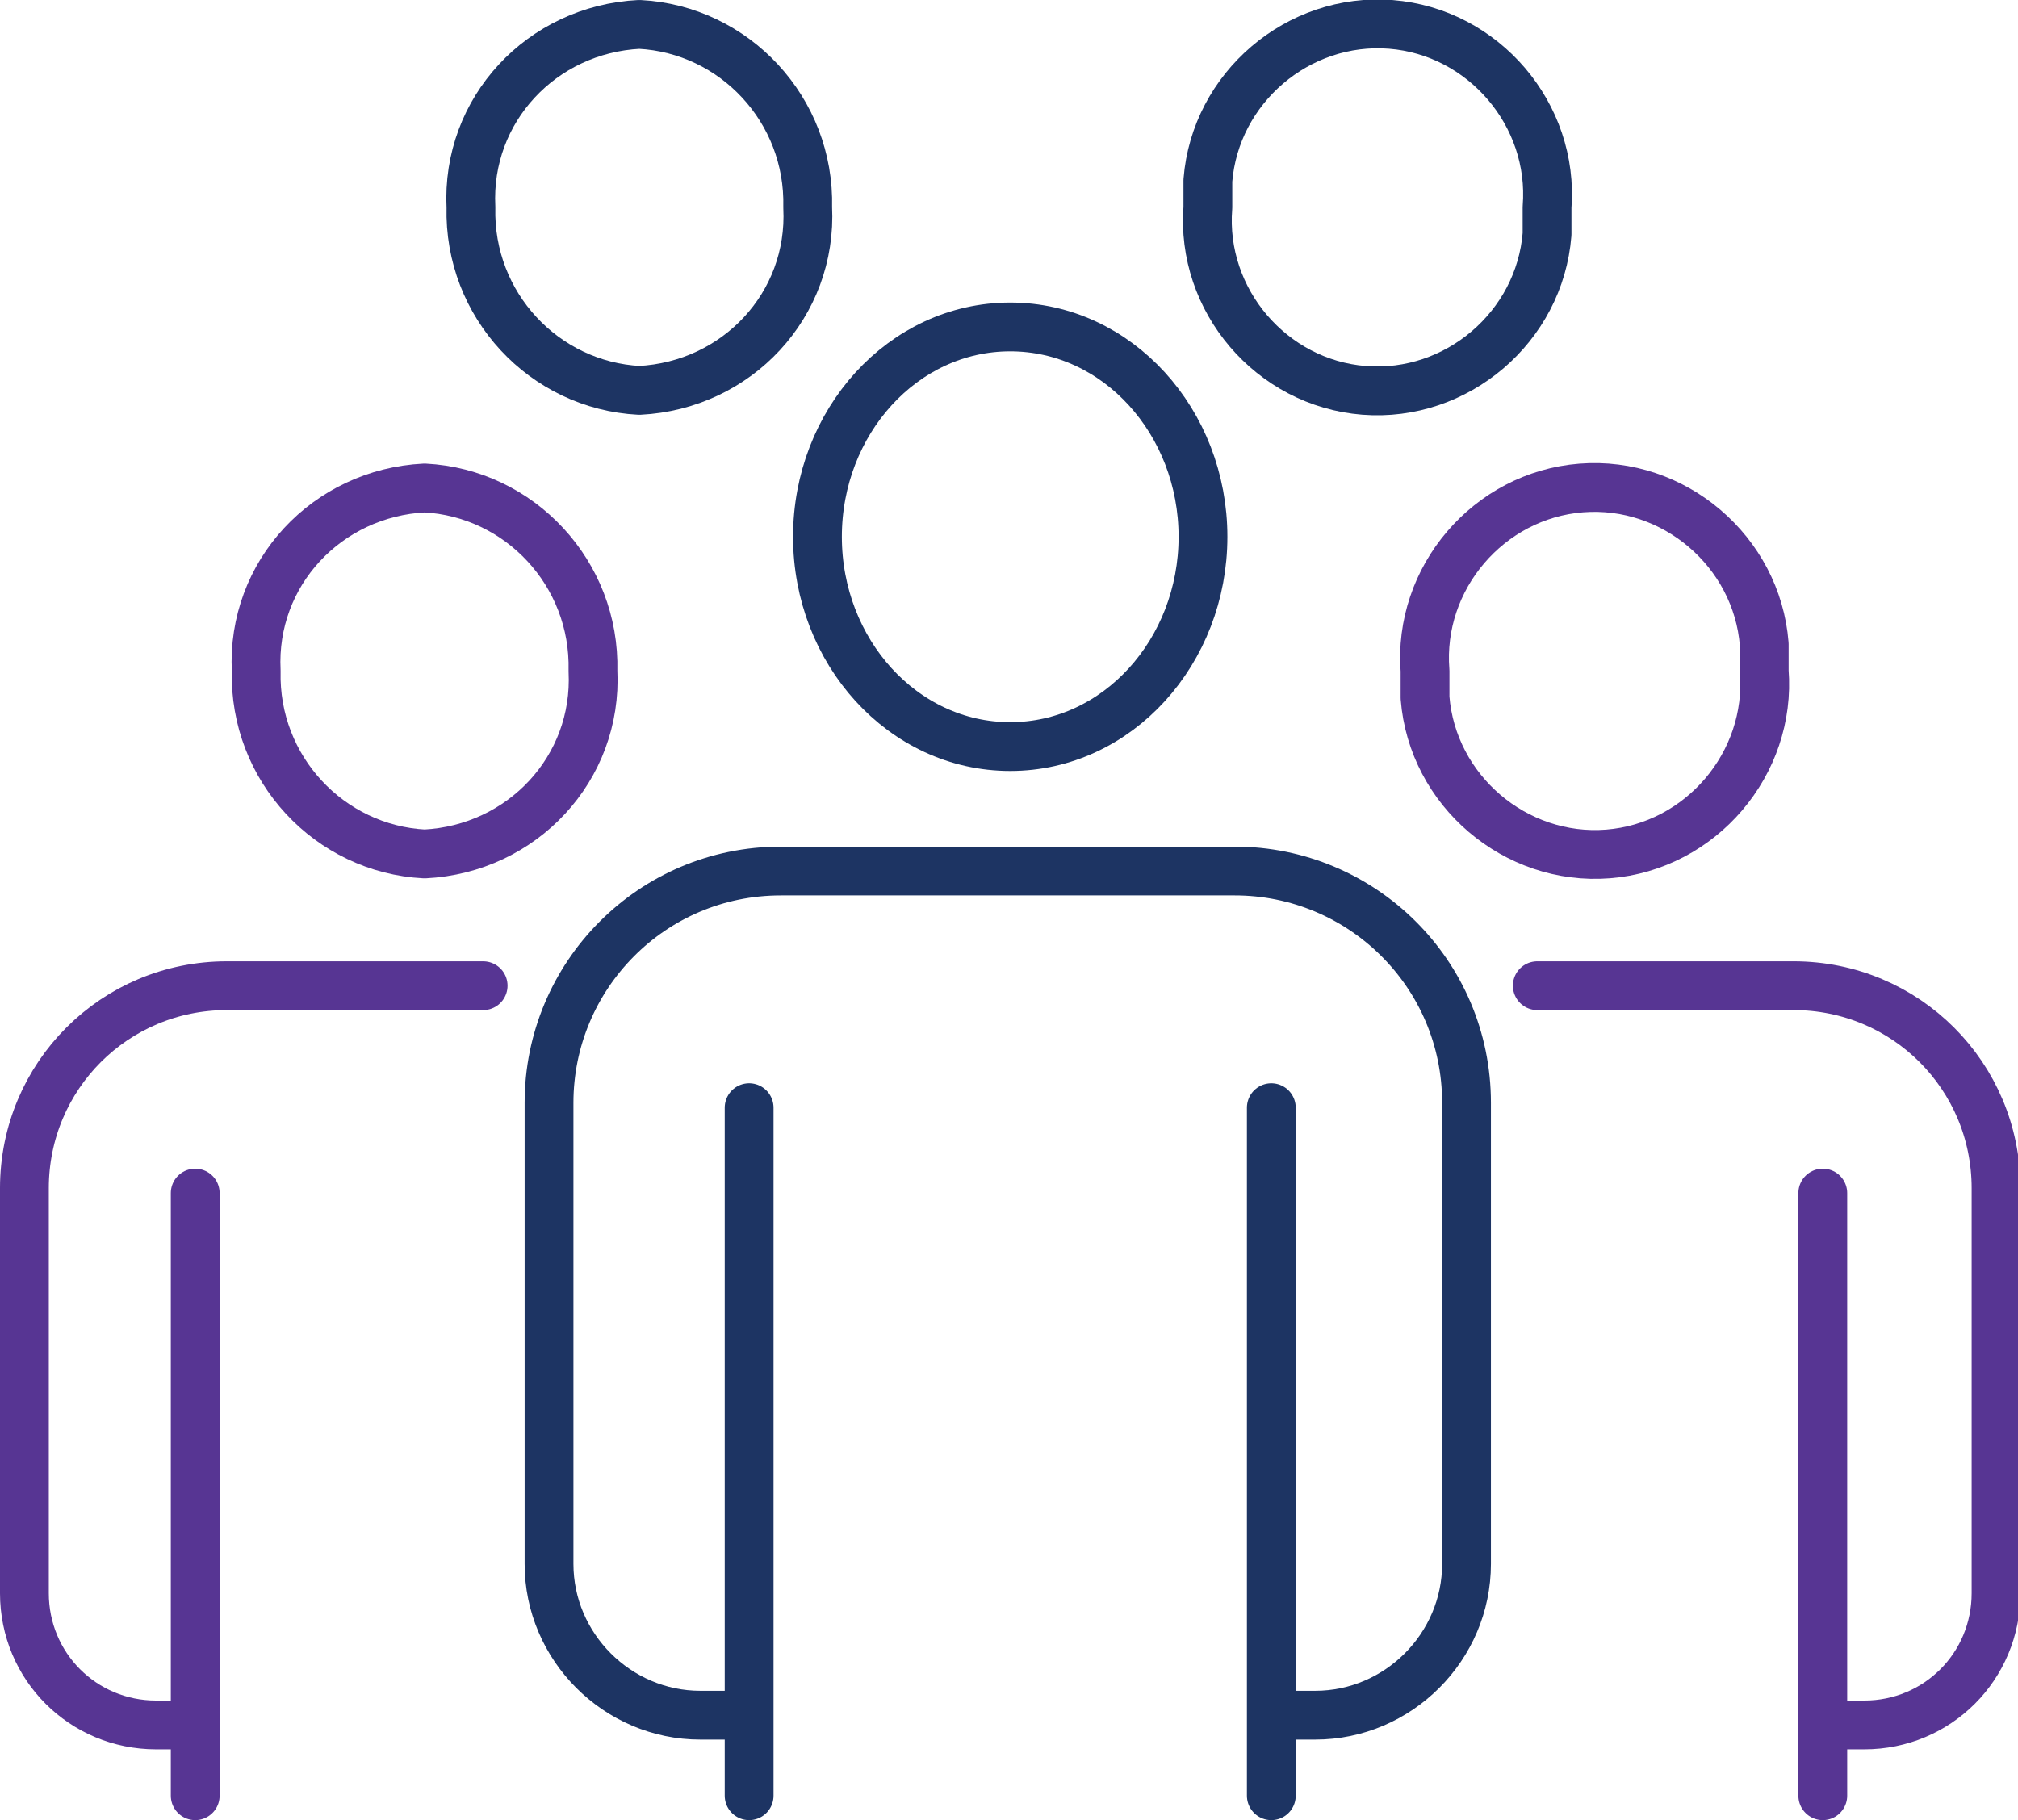
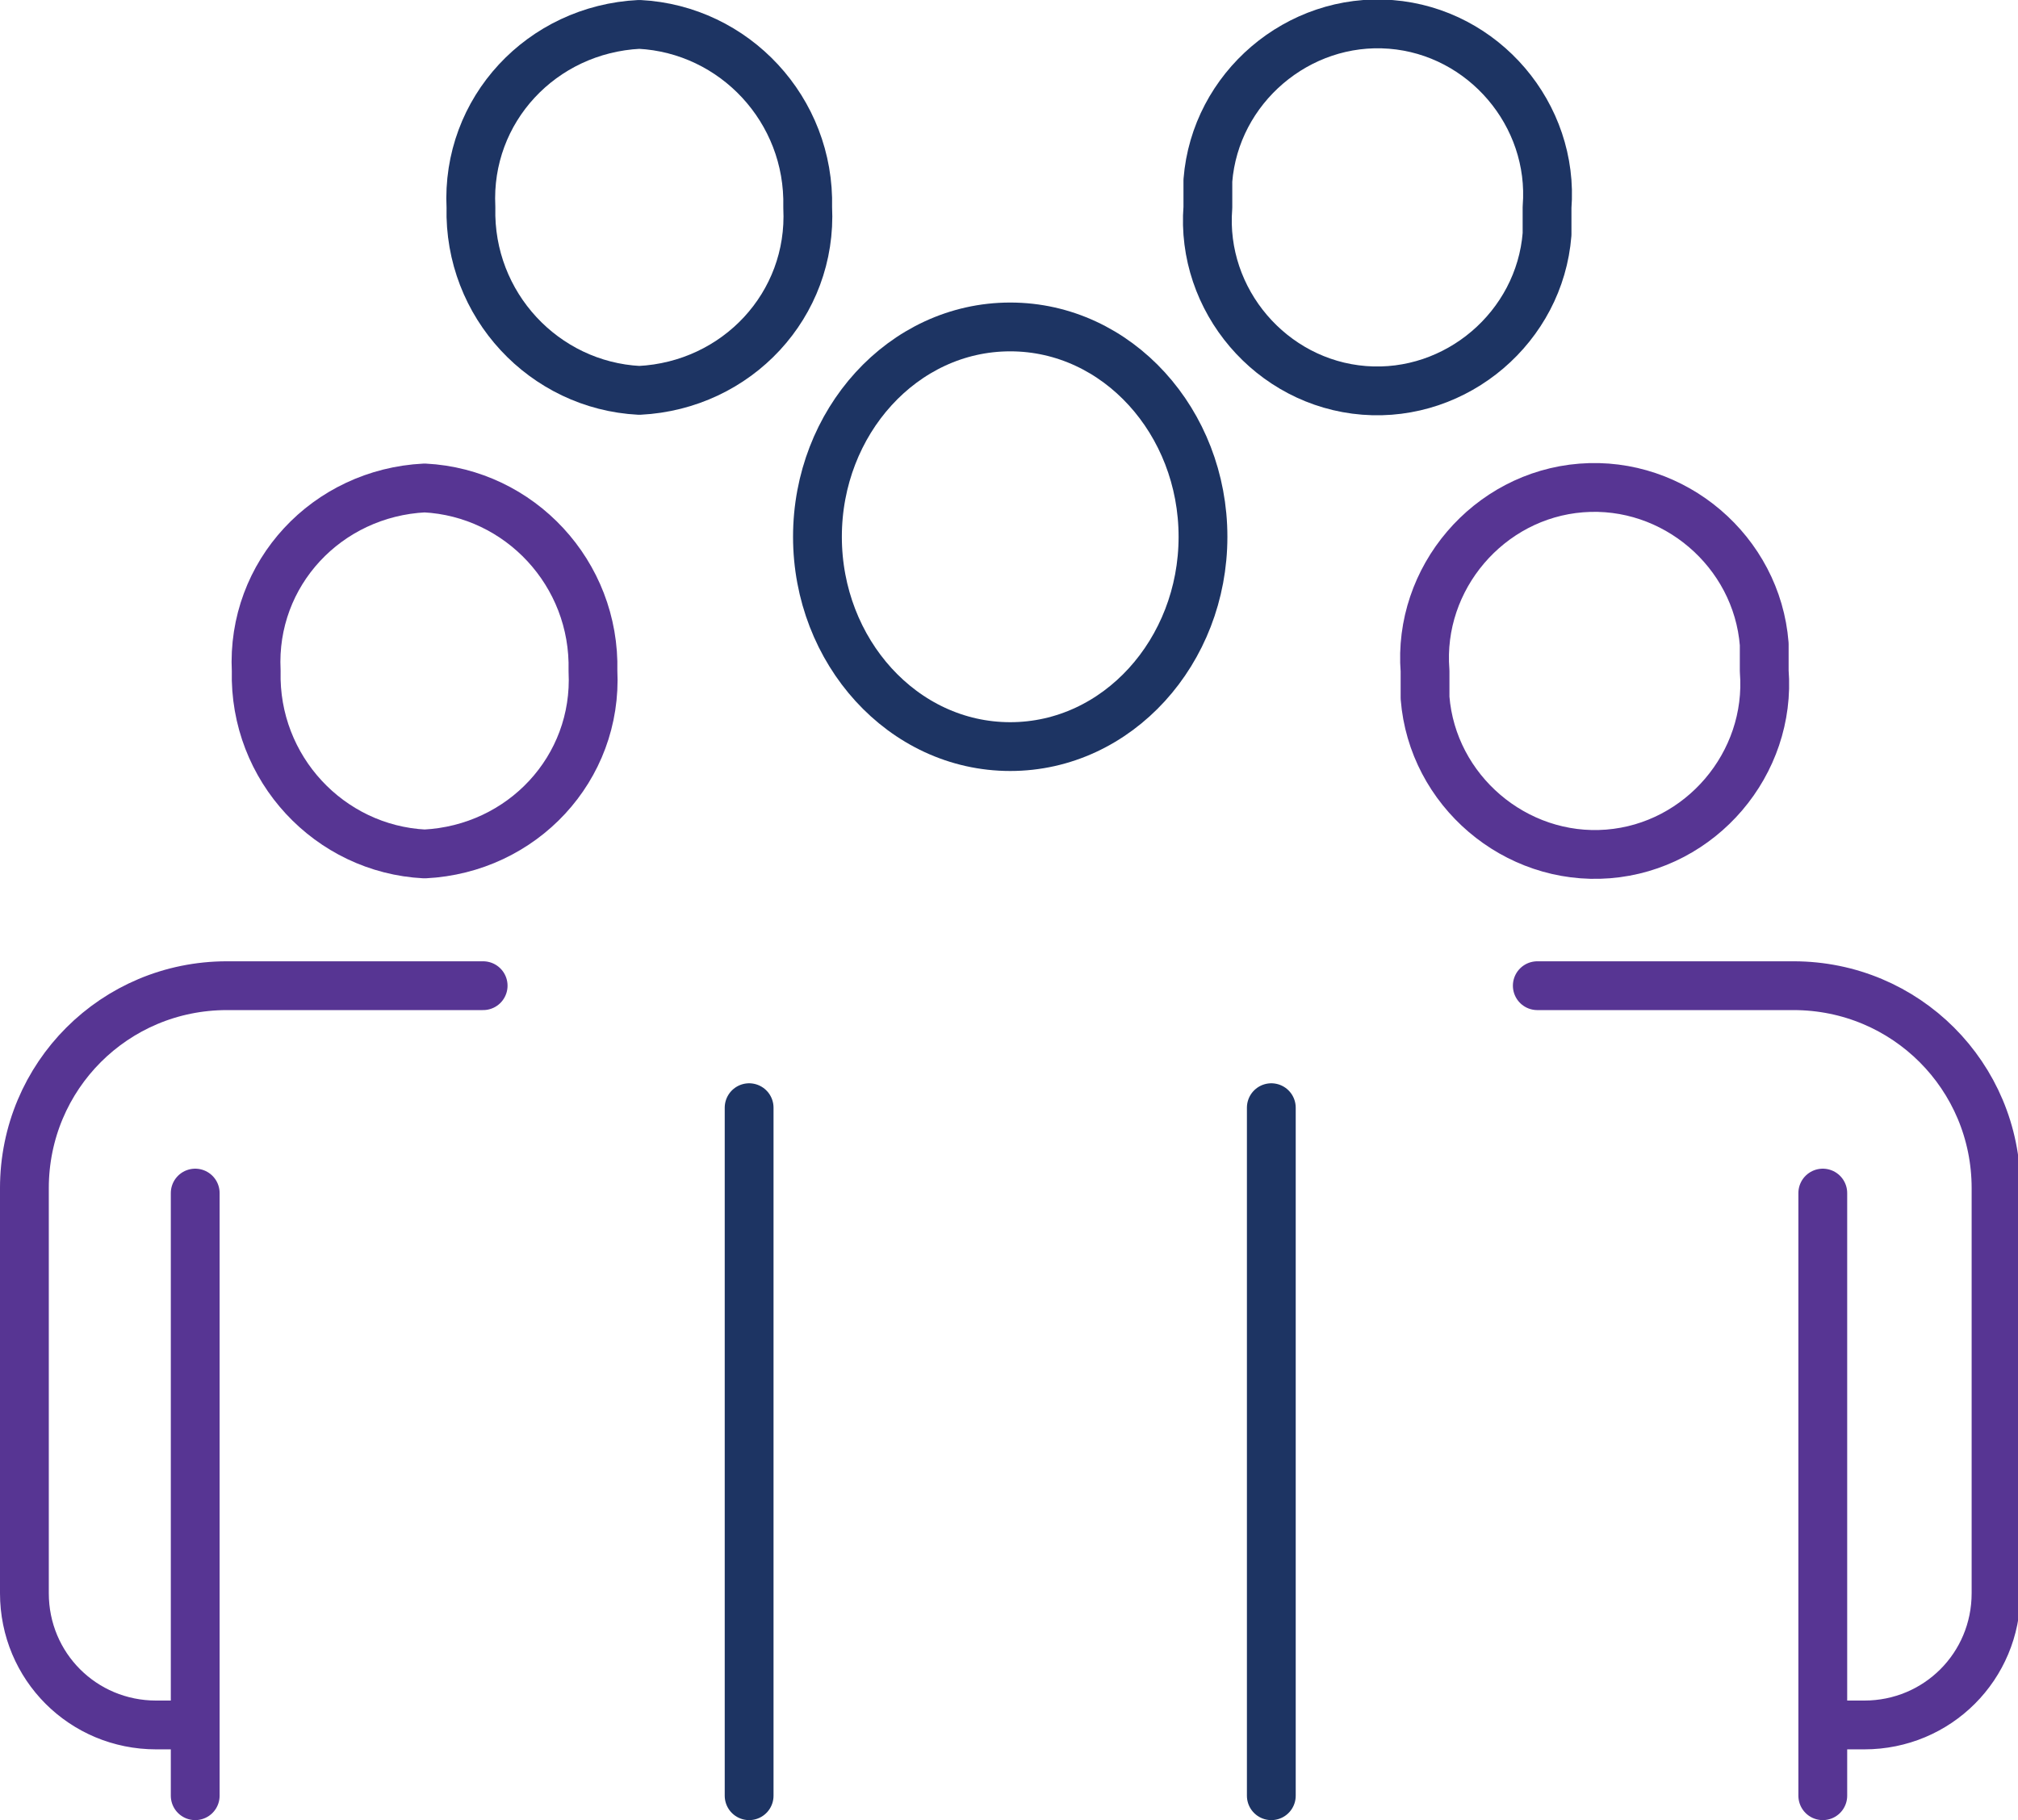
<svg xmlns="http://www.w3.org/2000/svg" id="Layer_1" data-name="Layer 1" version="1.1" viewBox="0 0 82.7 74.6">
  <defs>
    <style>
      .cls-1 {
        stroke: #1d3463;
      }

      .cls-1, .cls-2 {
        fill: none;
        stroke-linecap: round;
        stroke-linejoin: round;
        stroke-width: 2px;
      }

      .cls-2 {
        stroke: #573593;
      }
    </style>
  </defs>
  <g id="Group_25" data-name="Group 25">
    <g id="Group_21" data-name="Group 21">
      <path id="Path_185" data-name="Path 185" class="cls-2" d="M10.5,27.5c-.1,4,3,7.3,6.9,7.5,4-.2,7.1-3.5,6.9-7.5.1-4-3-7.3-6.9-7.5-4,.2-7.1,3.5-6.9,7.5Z" />
      <path id="Path_186" data-name="Path 186" class="cls-2" d="M7.6,70.7h-1.2c-3,0-5.4-2.4-5.4-5.4v-16.6c0-4.6,3.7-8.3,8.3-8.3,0,0,0,0,0,0h10.5" />
      <line id="Line_7" data-name="Line 7" class="cls-2" x1="8" y1="48.9" x2="8" y2="73.6" />
    </g>
    <g id="Group_22" data-name="Group 22">
      <path id="Path_187" data-name="Path 187" class="cls-2" d="M72.3,27.5c.3,3.8-2.6,7.2-6.4,7.5-3.8.3-7.2-2.6-7.5-6.4,0-.4,0-.7,0-1.1-.3-3.8,2.6-7.2,6.4-7.5,3.8-.3,7.2,2.6,7.5,6.4,0,.4,0,.7,0,1.1Z" />
      <path id="Path_188" data-name="Path 188" class="cls-2" d="M75.2,70.7h1.2c3,0,5.4-2.4,5.4-5.4v-16.6c0-4.6-3.7-8.3-8.3-8.3,0,0,0,0,0,0h-10.5" />
      <line id="Line_8" data-name="Line 8" class="cls-2" x1="74.7" y1="48.9" x2="74.7" y2="73.6" />
    </g>
    <g id="Group_24" data-name="Group 24">
      <path id="Path_189" data-name="Path 189" class="cls-1" d="M33.5,22c0,4.7,3.5,8.6,7.9,8.6s7.9-3.9,7.9-8.6-3.5-8.6-7.9-8.6-7.9,3.9-7.9,8.6Z" />
-       <path id="Path_190" data-name="Path 190" class="cls-1" d="M30.1,70.3h-1.4c-3.4,0-6.2-2.8-6.2-6.2v-18.9c0-5.2,4.2-9.5,9.5-9.5h18.6c5.2,0,9.5,4.2,9.5,9.5h0v18.9c0,3.4-2.8,6.2-6.2,6.2h-1.7" />
      <g id="Group_23" data-name="Group 23">
        <line id="Line_9" data-name="Line 9" class="cls-1" x1="30.7" y1="45.4" x2="30.7" y2="73.6" />
        <line id="Line_10" data-name="Line 10" class="cls-1" x1="52.1" y1="45.4" x2="52.1" y2="73.6" />
      </g>
    </g>
  </g>
  <g id="Group_26" data-name="Group 26">
    <path id="Path_191" data-name="Path 191" class="cls-1" d="M19.3,8.5c-.1,4,3,7.3,6.9,7.5,4-.2,7.1-3.5,6.9-7.5.1-4-3-7.3-6.9-7.5-4,.2-7.1,3.5-6.9,7.5Z" />
    <path id="Path_192" data-name="Path 192" class="cls-1" d="M49.5,8.5c-.3,3.8,2.6,7.2,6.4,7.5,3.8.3,7.2-2.6,7.5-6.4,0-.4,0-.7,0-1.1.3-3.8-2.6-7.2-6.4-7.5-3.8-.3-7.2,2.6-7.5,6.4,0,.4,0,.7,0,1.1Z" />
  </g>
</svg>